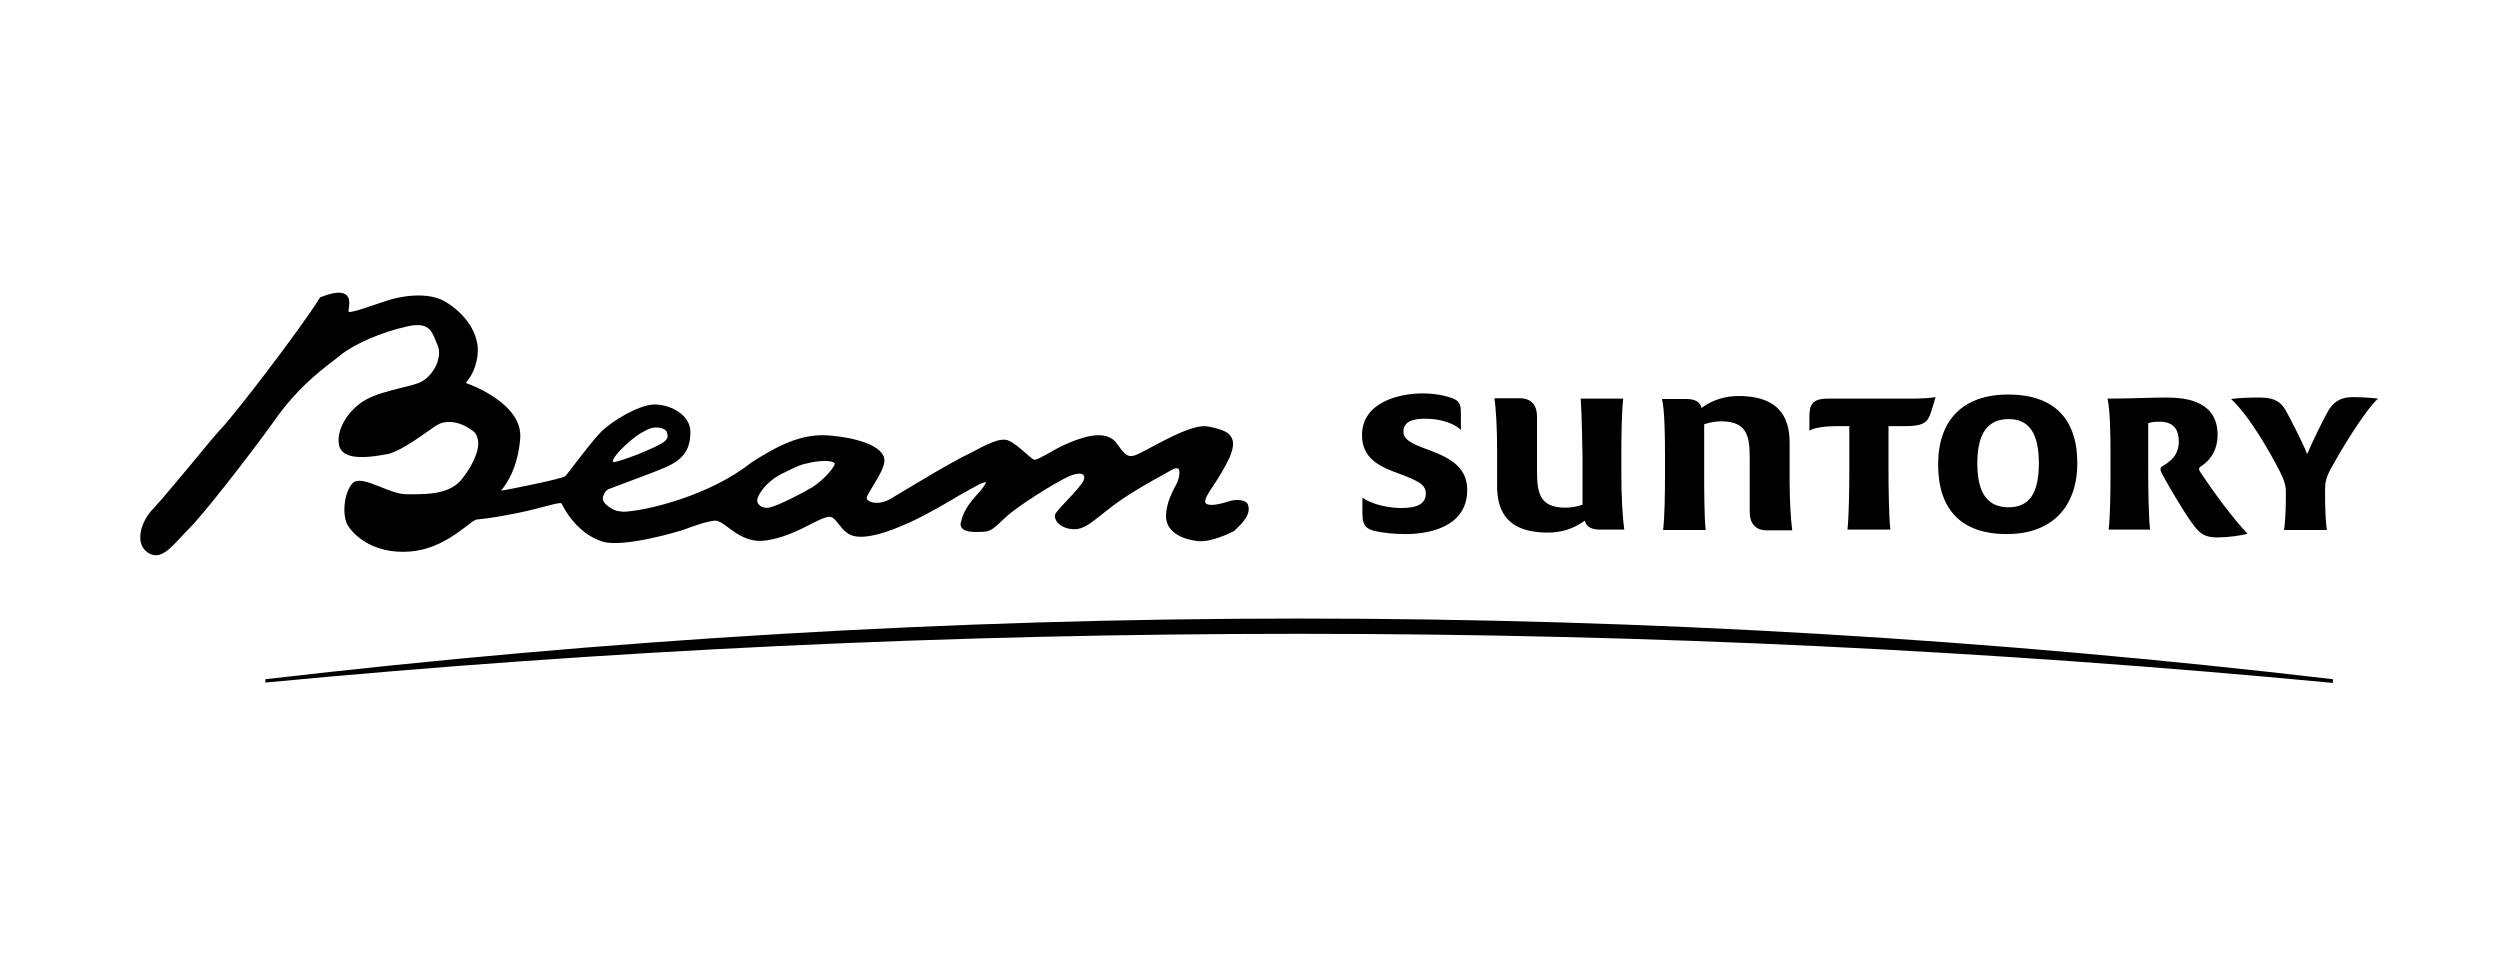
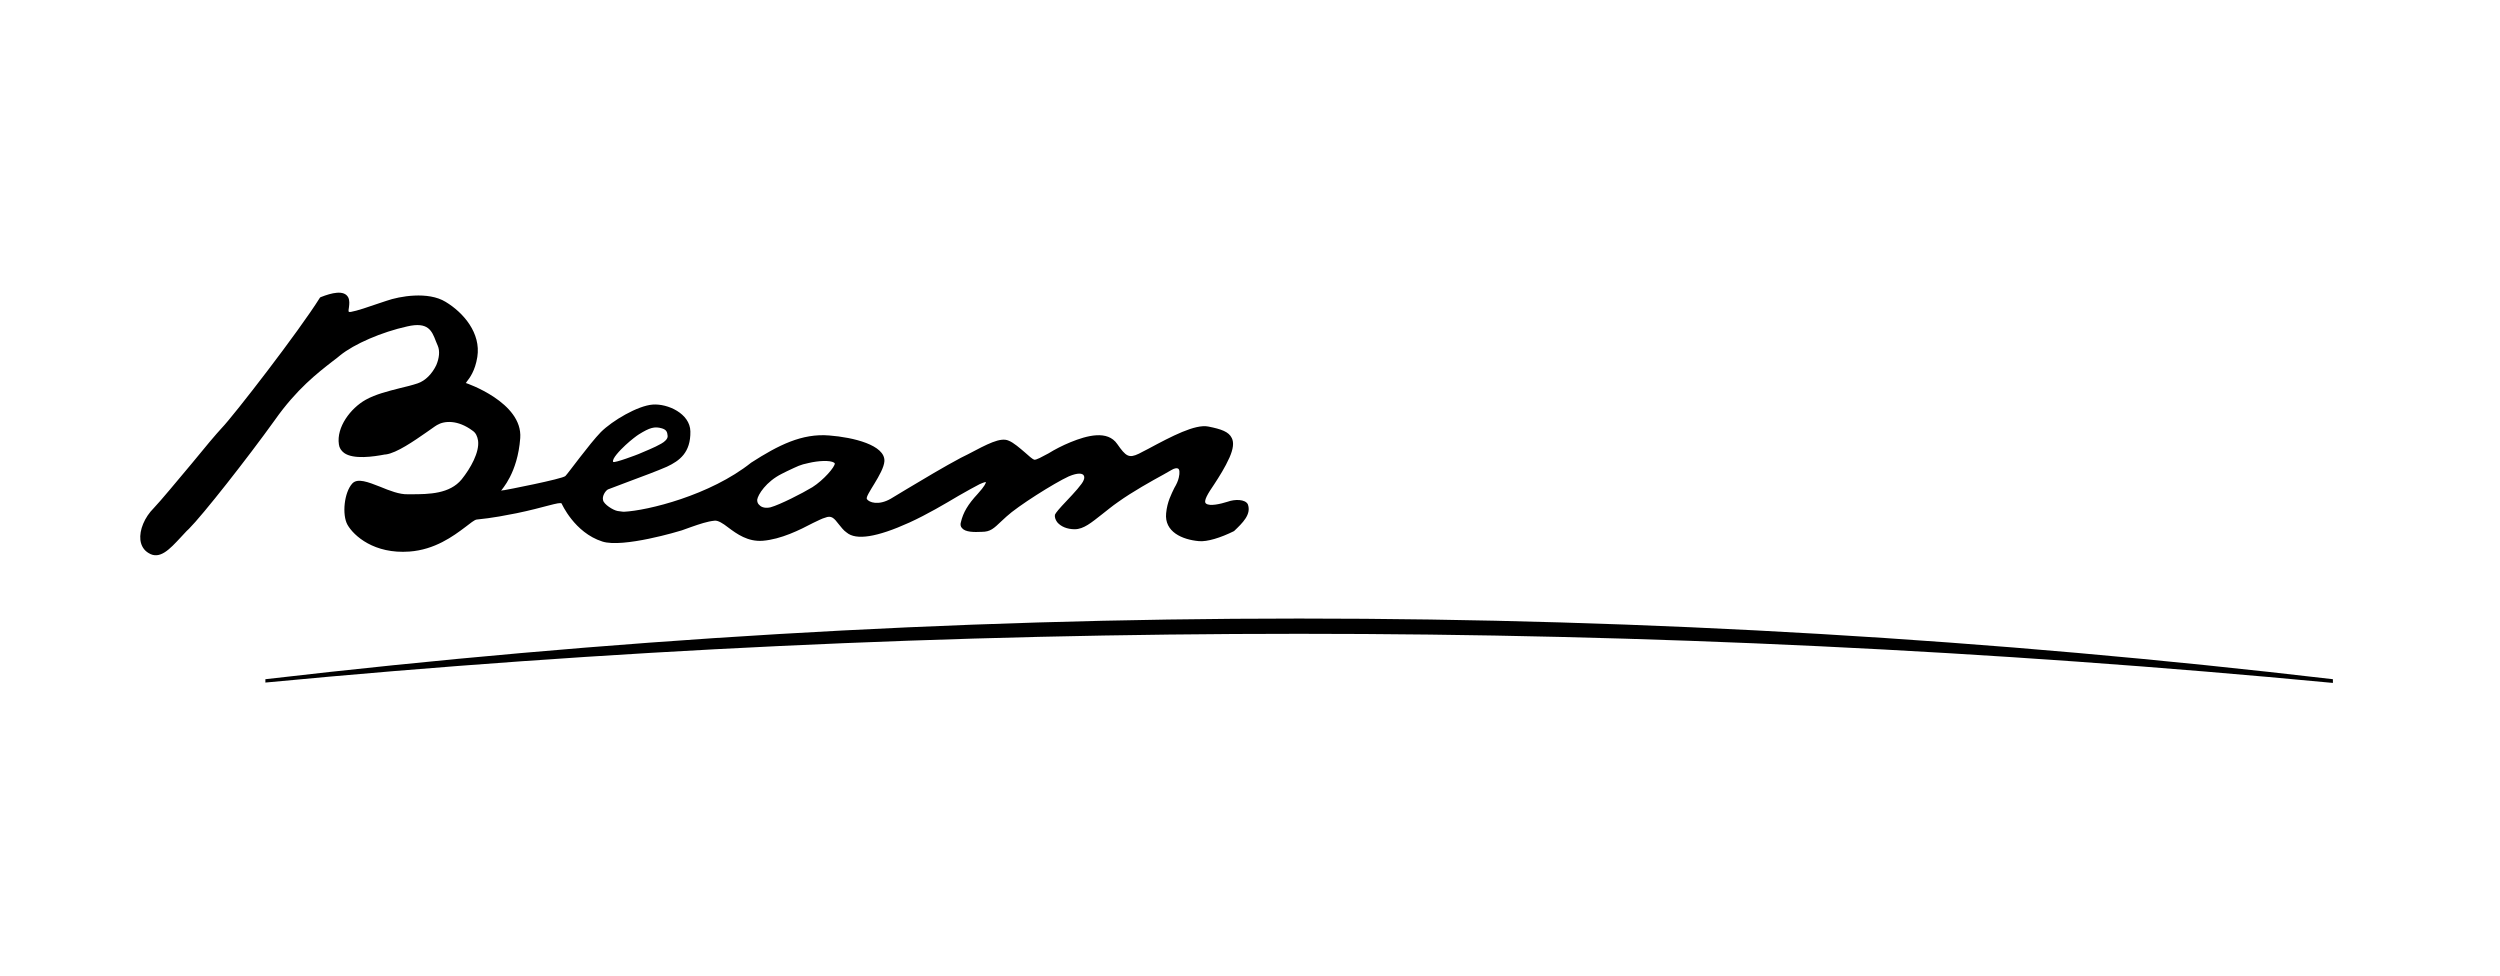
<svg xmlns="http://www.w3.org/2000/svg" width="410px" height="160px" viewBox="0 0 410 160" version="1.1">
  <title>portfolio/web-content-snare/logo-2</title>
  <g id="/portfolio/web-content-snare/logo-2" stroke="none" stroke-width="1" fill="none" fill-rule="evenodd">
    <g id="beam-suntory-vector-logo" transform="translate(23, 48)" fill="#000000" fill-rule="nonzero">
      <g id="Group">
        <path d="M20.524,63.939 C76.271,58.629 132.936,55.944 190.029,55.944 C247.306,55.944 303.665,58.69 359.596,64 L359.596,63.39 C303.971,56.86 247.429,53.442 190.029,53.442 C132.63,53.442 76.149,56.921 20.524,63.39 L20.524,63.939 L20.524,63.939 Z" id="Path" />
        <path d="M110.233,31.899 C108.52,32.936 104.91,34.767 103.38,35.194 C102.646,35.377 101.911,35.255 101.544,34.828 C101.299,34.645 101.177,34.34 101.177,33.974 C101.299,33.119 102.646,30.983 105.216,29.702 L106.072,29.274 C107.908,28.42 108.153,28.237 109.622,27.932 C111.151,27.566 113.11,27.444 113.783,27.871 C113.844,27.932 113.905,27.993 113.905,27.993 C113.966,28.542 112.069,30.739 110.233,31.899 L110.233,31.899 Z M79.576,25.002 C80.494,24.148 81.473,23.416 81.779,23.233 C83.553,22.134 84.349,21.89 85.573,22.256 C86.368,22.5 86.429,22.927 86.491,23.477 C86.552,23.965 86.001,24.453 85.45,24.758 C84.288,25.43 82.819,25.979 81.717,26.467 C81.595,26.528 77.74,27.993 77.556,27.749 C77.312,27.261 78.658,25.857 79.576,25.002 L79.576,25.002 Z M181.646,34.706 C181.218,33.852 179.504,33.852 178.341,34.279 C177.179,34.645 175.404,35.072 174.792,34.584 C174.303,34.218 175.098,32.936 176.139,31.41 C176.934,30.19 177.913,28.664 178.647,27.016 C179.259,25.613 179.382,24.575 179.015,23.843 C178.525,22.805 177.301,22.378 175.159,21.951 C173.018,21.524 169.162,23.538 165.307,25.613 C164.634,25.979 164.083,26.223 163.777,26.406 C162.125,27.199 161.636,26.833 160.228,24.819 C158.637,22.5 155.272,23.416 152.579,24.514 C151.233,25.063 149.948,25.735 148.969,26.345 C147.928,26.894 146.888,27.505 146.582,27.383 C146.276,27.261 145.725,26.772 145.114,26.223 C144.257,25.491 143.217,24.575 142.421,24.27 C141.075,23.66 138.933,24.819 135.69,26.528 L134.588,27.077 C131.835,28.542 128.469,30.556 125.715,32.204 L123.084,33.791 C121.065,34.95 119.535,34.401 119.168,33.852 C118.8,33.302 121.921,29.641 122.044,27.627 C122.166,25.002 116.965,23.721 112.987,23.416 C108.52,23.05 104.665,25.002 100.198,27.871 C93.467,33.241 83.186,35.744 79.331,35.927 C79.331,35.927 79.025,35.927 78.291,35.805 C77.556,35.683 76.026,34.706 75.904,34.035 C75.721,33.363 76.271,32.509 76.7,32.265 C77.189,32.082 78.597,31.533 80.249,30.922 C82.391,30.129 84.838,29.213 86.368,28.542 C88.449,27.566 90.284,26.223 90.223,22.744 C90.162,19.815 86.491,18.167 84.043,18.35 C81.595,18.533 77.434,20.975 75.537,22.866 C73.64,24.819 70.213,29.58 69.724,30.068 C69.234,30.556 59.81,32.387 59.688,32.387 C59.382,32.387 59.198,32.509 59.198,32.448 C59.26,32.265 61.891,29.641 62.319,23.843 C62.748,17.984 53.446,14.811 53.385,14.811 C53.446,14.75 53.507,14.689 53.569,14.566 C53.997,14.017 54.915,12.858 55.282,10.539 C55.894,6.633 53.018,3.276 50.081,1.506 C47.204,-0.264 42.493,0.591 40.412,1.323 L39.127,1.75 C37.352,2.361 35.578,2.971 34.538,3.154 C34.354,3.154 34.293,3.154 34.232,3.154 C34.109,3.093 34.17,2.666 34.232,2.361 C34.293,1.872 34.354,1.262 34.109,0.774 C33.436,-0.508 31.355,0.042 29.642,0.713 C29.581,0.713 29.52,0.774 29.458,0.835 C26.032,6.328 15.262,20.242 13.365,22.195 C12.508,23.111 10.55,25.43 8.469,27.993 C5.96,30.983 3.39,34.096 2.228,35.316 C0.698,36.842 -0.159,38.917 0.025,40.565 C0.147,41.541 0.636,42.274 1.371,42.701 C3.207,43.86 4.859,42.03 6.572,40.199 C7.062,39.71 7.49,39.161 7.98,38.734 C10.244,36.476 17.587,27.138 22.054,20.914 C25.664,15.787 29.091,13.163 31.6,11.21 C32.029,10.905 32.396,10.6 32.763,10.294 C35.088,8.403 39.617,6.45 43.778,5.534 C47.204,4.741 47.816,6.206 48.49,7.975 C48.612,8.219 48.673,8.464 48.796,8.708 C49.163,9.562 49.04,10.722 48.551,11.881 C47.878,13.285 46.776,14.444 45.491,14.872 C44.573,15.177 43.594,15.421 42.554,15.665 C40.657,16.153 38.637,16.641 36.985,17.557 C34.476,18.961 32.151,22.073 32.579,24.88 C32.641,25.43 32.946,25.918 33.436,26.284 C34.966,27.383 38.27,26.894 40.167,26.528 L40.29,26.528 C42.064,26.284 44.879,24.331 46.899,22.927 C47.633,22.439 48.245,21.951 48.673,21.707 C49.897,20.975 52.1,20.852 54.486,22.622 C55.037,22.988 55.282,23.538 55.404,24.27 C55.649,26.162 54.181,28.786 52.712,30.617 C50.754,32.997 47.388,33.058 44.451,33.058 L43.9,33.058 C42.554,33.119 40.84,32.448 39.372,31.838 C37.352,31.044 35.639,30.373 34.782,31.288 C33.436,32.753 33.069,36.415 33.987,38.063 C35.027,39.894 38.393,42.884 44.145,42.457 C48.306,42.152 51.304,39.955 53.324,38.429 C54.119,37.819 54.792,37.269 55.16,37.208 C55.955,37.086 57.179,37.086 61.707,36.171 C66.174,35.255 68.867,34.218 69.112,34.584 C69.112,34.584 71.192,39.344 75.782,40.809 C79.147,41.907 88.449,39.1 88.816,38.978 C89.367,38.795 89.856,38.612 90.346,38.429 C91.753,37.941 92.977,37.513 94.201,37.391 C94.752,37.33 95.547,37.819 96.404,38.49 C97.872,39.588 99.647,40.87 102.095,40.687 C105.093,40.443 108.153,38.917 110.356,37.758 C111.151,37.391 111.824,37.025 112.314,36.903 C113.354,36.476 113.783,36.964 114.578,38.002 C114.945,38.429 115.312,38.978 115.863,39.344 C117.393,40.626 120.759,40.138 126.144,37.696 C129.081,36.354 131.957,34.645 134.221,33.302 C135.629,32.509 136.791,31.838 137.648,31.41 C138.321,31.105 138.627,31.044 138.688,31.044 C138.688,31.227 138.505,31.716 137.342,32.997 C135.751,34.706 134.955,36.049 134.588,37.635 C134.466,38.002 134.527,38.368 134.772,38.612 C135.323,39.283 136.73,39.283 138.015,39.222 C139.423,39.222 139.973,38.673 141.258,37.452 L142.054,36.72 C143.89,35.011 149.887,31.227 152.273,30.129 C153.864,29.458 154.415,29.702 154.599,29.824 C154.904,30.068 154.843,30.495 154.721,30.739 C154.537,31.349 153.069,32.936 151.967,34.096 C150.743,35.377 150.131,36.11 150.009,36.415 C149.948,36.781 150.07,37.208 150.376,37.635 C150.988,38.368 152.028,38.795 153.252,38.795 C154.721,38.795 156.006,37.696 157.719,36.354 C158.515,35.744 159.372,35.011 160.351,34.34 C162.737,32.631 165.919,30.861 167.816,29.824 L169.101,29.091 C169.591,28.786 170.019,28.725 170.203,28.847 C170.448,28.969 170.509,29.519 170.325,30.312 C170.203,30.861 169.958,31.41 169.591,32.021 C169.101,33.058 168.428,34.279 168.245,36.171 C167.939,39.222 170.876,40.504 173.63,40.748 C174.976,40.87 177.179,40.199 179.382,39.1 C180.789,37.758 182.258,36.354 181.646,34.706 L181.646,34.706 Z" id="Shape" />
      </g>
-       <path d="M256.73,38.917 L249.754,38.917 C249.999,36.72 250.06,33.119 250.06,29.702 L250.06,26.65 C250.06,23.172 249.999,19.388 249.57,17.435 L253.548,17.435 C255.016,17.435 255.812,17.923 256.057,18.9 C257.954,17.496 260.034,16.947 262.115,16.947 C269.58,16.947 270.498,21.402 270.498,24.697 L270.498,30.739 C270.498,34.096 270.682,37.147 270.927,38.978 L266.766,38.978 C264.869,38.978 263.951,37.819 263.951,35.927 L263.951,27.199 C263.951,23.721 263.645,21.097 259.3,21.097 C258.321,21.097 257.342,21.28 256.485,21.585 L256.485,29.336 C256.485,31.96 256.485,36.659 256.73,38.917 L256.73,38.917 Z M236.23,17.374 L243.206,17.374 C242.961,19.632 242.9,23.172 242.9,26.589 L242.9,29.641 C242.9,33.119 243.084,36.903 243.39,38.856 L239.412,38.856 C237.944,38.856 237.148,38.368 236.903,37.391 C235.006,38.795 232.926,39.344 230.845,39.344 C223.38,39.344 222.523,34.889 222.523,31.594 L222.523,25.552 C222.523,22.195 222.339,19.144 222.095,17.313 L226.256,17.313 C228.153,17.313 229.071,18.472 229.071,20.364 L229.071,29.152 C229.071,32.631 229.377,35.255 233.721,35.255 C234.7,35.255 235.679,35.072 236.536,34.767 L236.536,27.016 C236.475,24.27 236.414,19.571 236.23,17.374 L236.23,17.374 Z M216.587,22.5 C215.363,21.341 213.099,20.669 210.774,20.669 C209.122,20.669 207.163,20.914 207.163,22.805 C207.163,24.209 208.816,24.88 211.325,25.796 C214.201,26.894 217.627,28.298 217.627,32.326 C217.627,38.734 210.774,39.588 207.531,39.588 C205.695,39.588 203.737,39.405 202.268,39.039 C200.799,38.612 200.432,37.941 200.432,35.988 L200.432,33.608 C202.084,34.767 204.716,35.316 206.857,35.316 C209.489,35.316 210.835,34.584 210.835,32.936 C210.835,31.349 209.428,30.8 205.695,29.397 C203.125,28.42 200.371,27.077 200.371,23.355 C200.371,17.923 206.552,16.519 210.284,16.519 C212.548,16.519 214.323,16.947 215.486,17.435 C216.465,17.923 216.587,18.533 216.587,19.815 L216.587,22.5 L216.587,22.5 Z" id="Shape" />
-       <path d="M301.279,27.993 C301.279,32.936 302.992,35.194 306.419,35.194 C309.723,35.194 311.375,32.997 311.375,27.993 C311.375,22.988 309.723,20.73 306.419,20.73 C302.992,20.73 301.279,23.05 301.279,27.993 L301.279,27.993 Z M317.678,27.932 C317.678,35.133 313.517,39.588 306.113,39.588 C298.647,39.588 294.853,35.56 294.853,28.176 C294.853,20.914 298.892,16.702 306.358,16.702 C313.823,16.702 317.678,20.669 317.678,27.932 L317.678,27.932 Z M290.509,17.374 C291.671,17.374 293.507,17.313 294.425,17.13 C294.241,17.801 293.752,19.51 293.446,20.242 C292.895,21.463 292.1,21.89 289.223,21.89 L286.715,21.89 L286.715,29.213 C286.715,31.96 286.776,36.659 287.021,38.856 L279.983,38.856 C280.228,36.659 280.289,31.899 280.289,29.213 L280.289,21.89 L278.148,21.89 C276.251,21.89 274.598,22.134 273.742,22.622 L273.742,20.425 C273.742,18.533 274.048,17.374 276.801,17.374 L290.509,17.374 L290.509,17.374 Z" id="Shape" />
-       <path d="M358.311,32.631 L358.311,33.119 C358.311,34.767 358.372,37.513 358.617,38.917 L351.579,38.917 C351.824,37.513 351.885,34.706 351.885,33.119 L351.885,32.631 C351.885,31.716 351.641,30.8 350.906,29.336 C349.315,26.223 345.888,20.181 342.89,17.435 C344.053,17.252 346.194,17.191 347.541,17.191 C350.294,17.191 351.09,18.106 351.763,19.144 C352.314,20.059 354.639,24.575 355.373,26.467 C356.291,24.331 358.127,20.547 358.923,19.205 C359.596,18.228 360.514,17.13 362.839,17.13 C363.94,17.13 365.654,17.191 367,17.374 C364.858,19.266 360.819,25.979 359.167,29.03 C358.372,30.556 358.311,31.288 358.311,32.631 L358.311,32.631 Z M340.687,40.138 C338.056,40.138 337.444,39.161 335.791,36.781 C334.874,35.438 331.998,30.617 331.508,29.58 C331.263,29.091 331.202,28.664 331.692,28.42 C333.833,27.199 334.323,25.857 334.323,24.392 C334.323,22.683 333.65,21.158 331.202,21.158 C330.468,21.158 329.795,21.219 329.305,21.402 L329.305,29.213 C329.305,31.96 329.366,36.659 329.611,38.856 L322.819,38.856 C323.063,36.72 323.124,33.058 323.124,29.641 L323.124,26.589 C323.124,23.111 323.063,19.327 322.635,17.374 C325.878,17.374 330.162,17.191 332.242,17.191 C335.853,17.191 340.687,17.923 340.687,23.355 C340.687,25.552 339.708,27.383 337.872,28.542 C337.566,28.786 337.566,28.969 337.872,29.458 C340.197,32.936 343.012,36.781 345.582,39.527 C344.664,39.833 342.278,40.138 340.687,40.138 L340.687,40.138 Z" id="Shape" />
    </g>
  </g>
</svg>